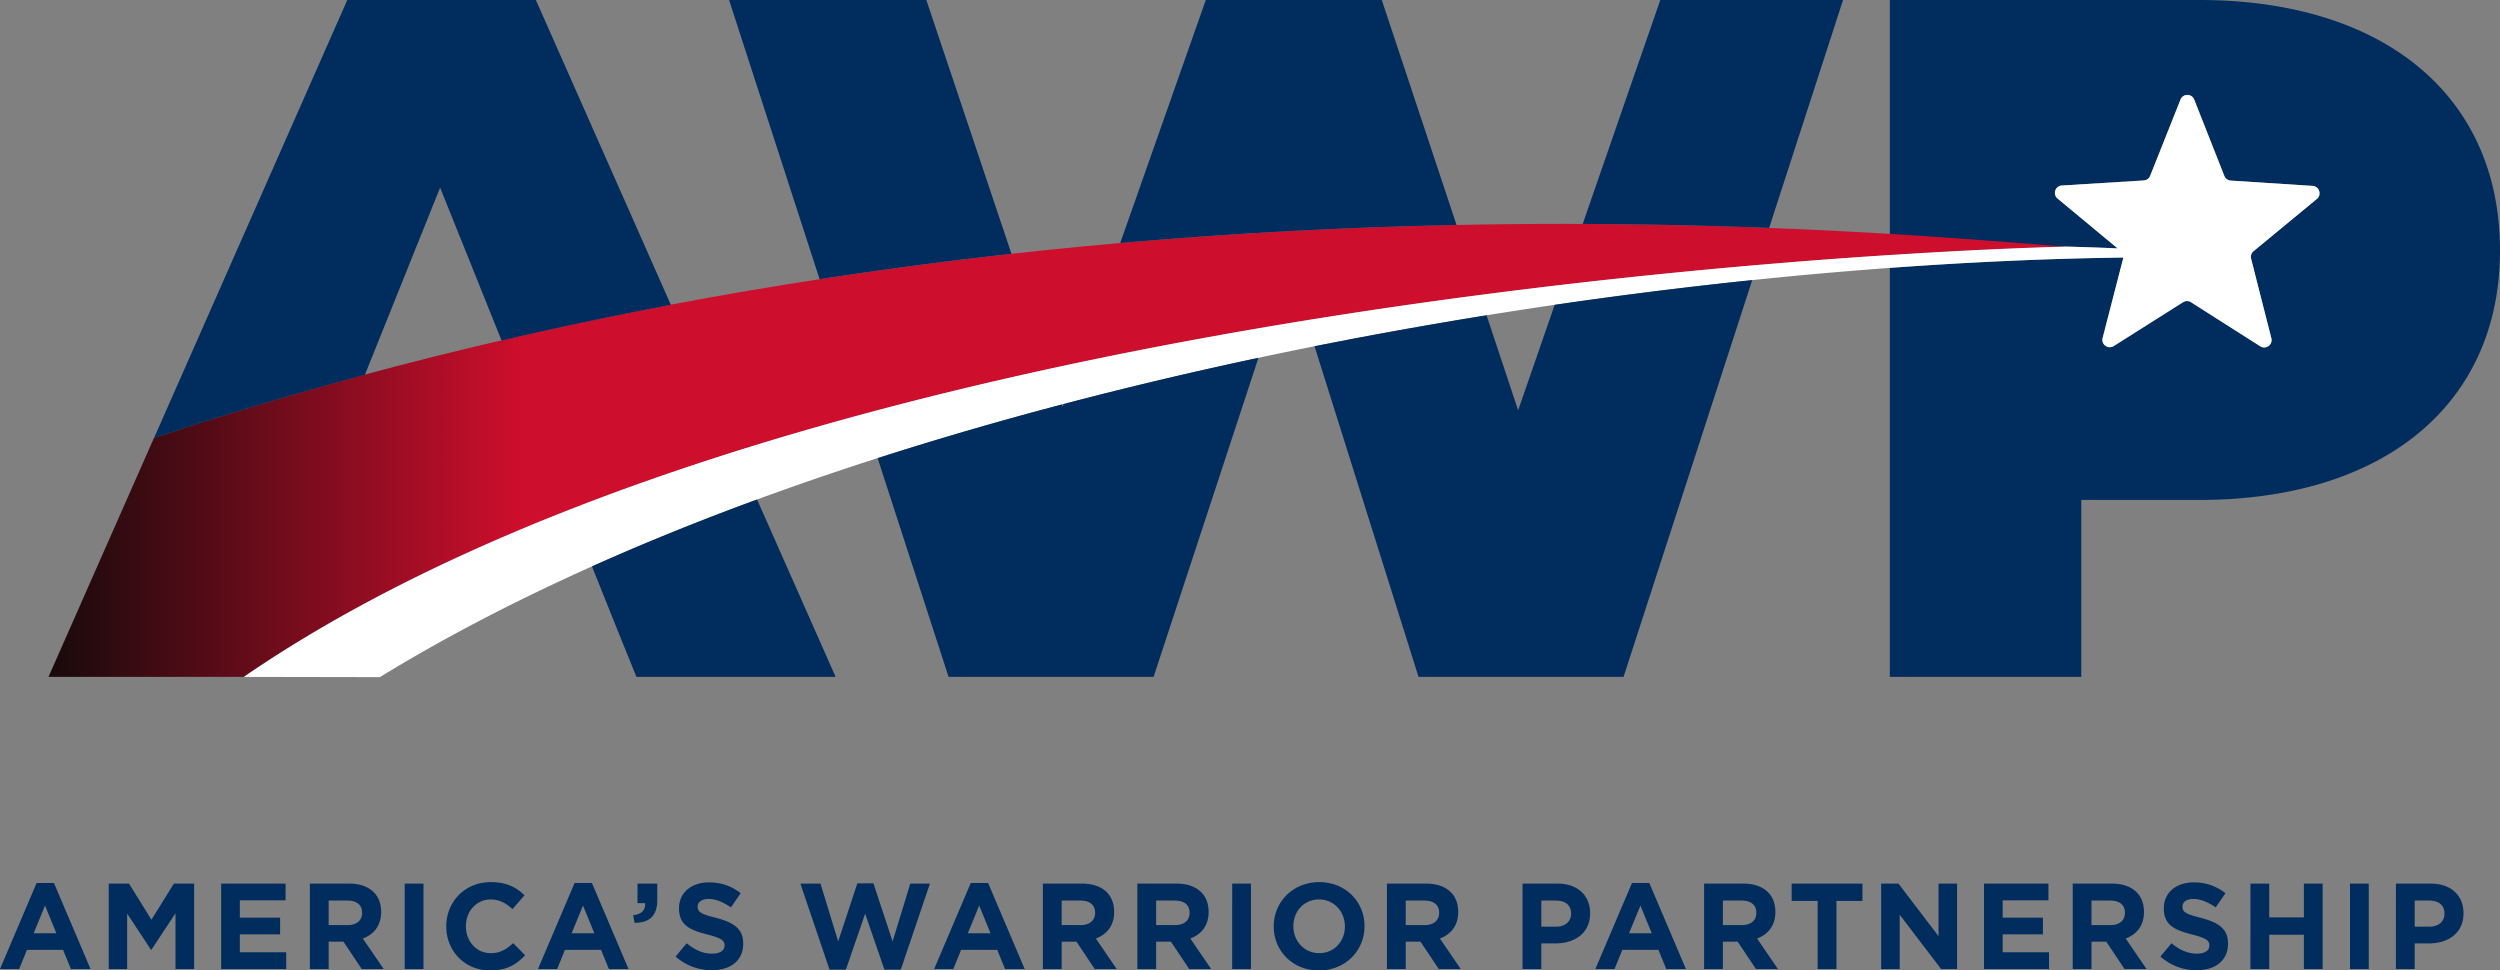
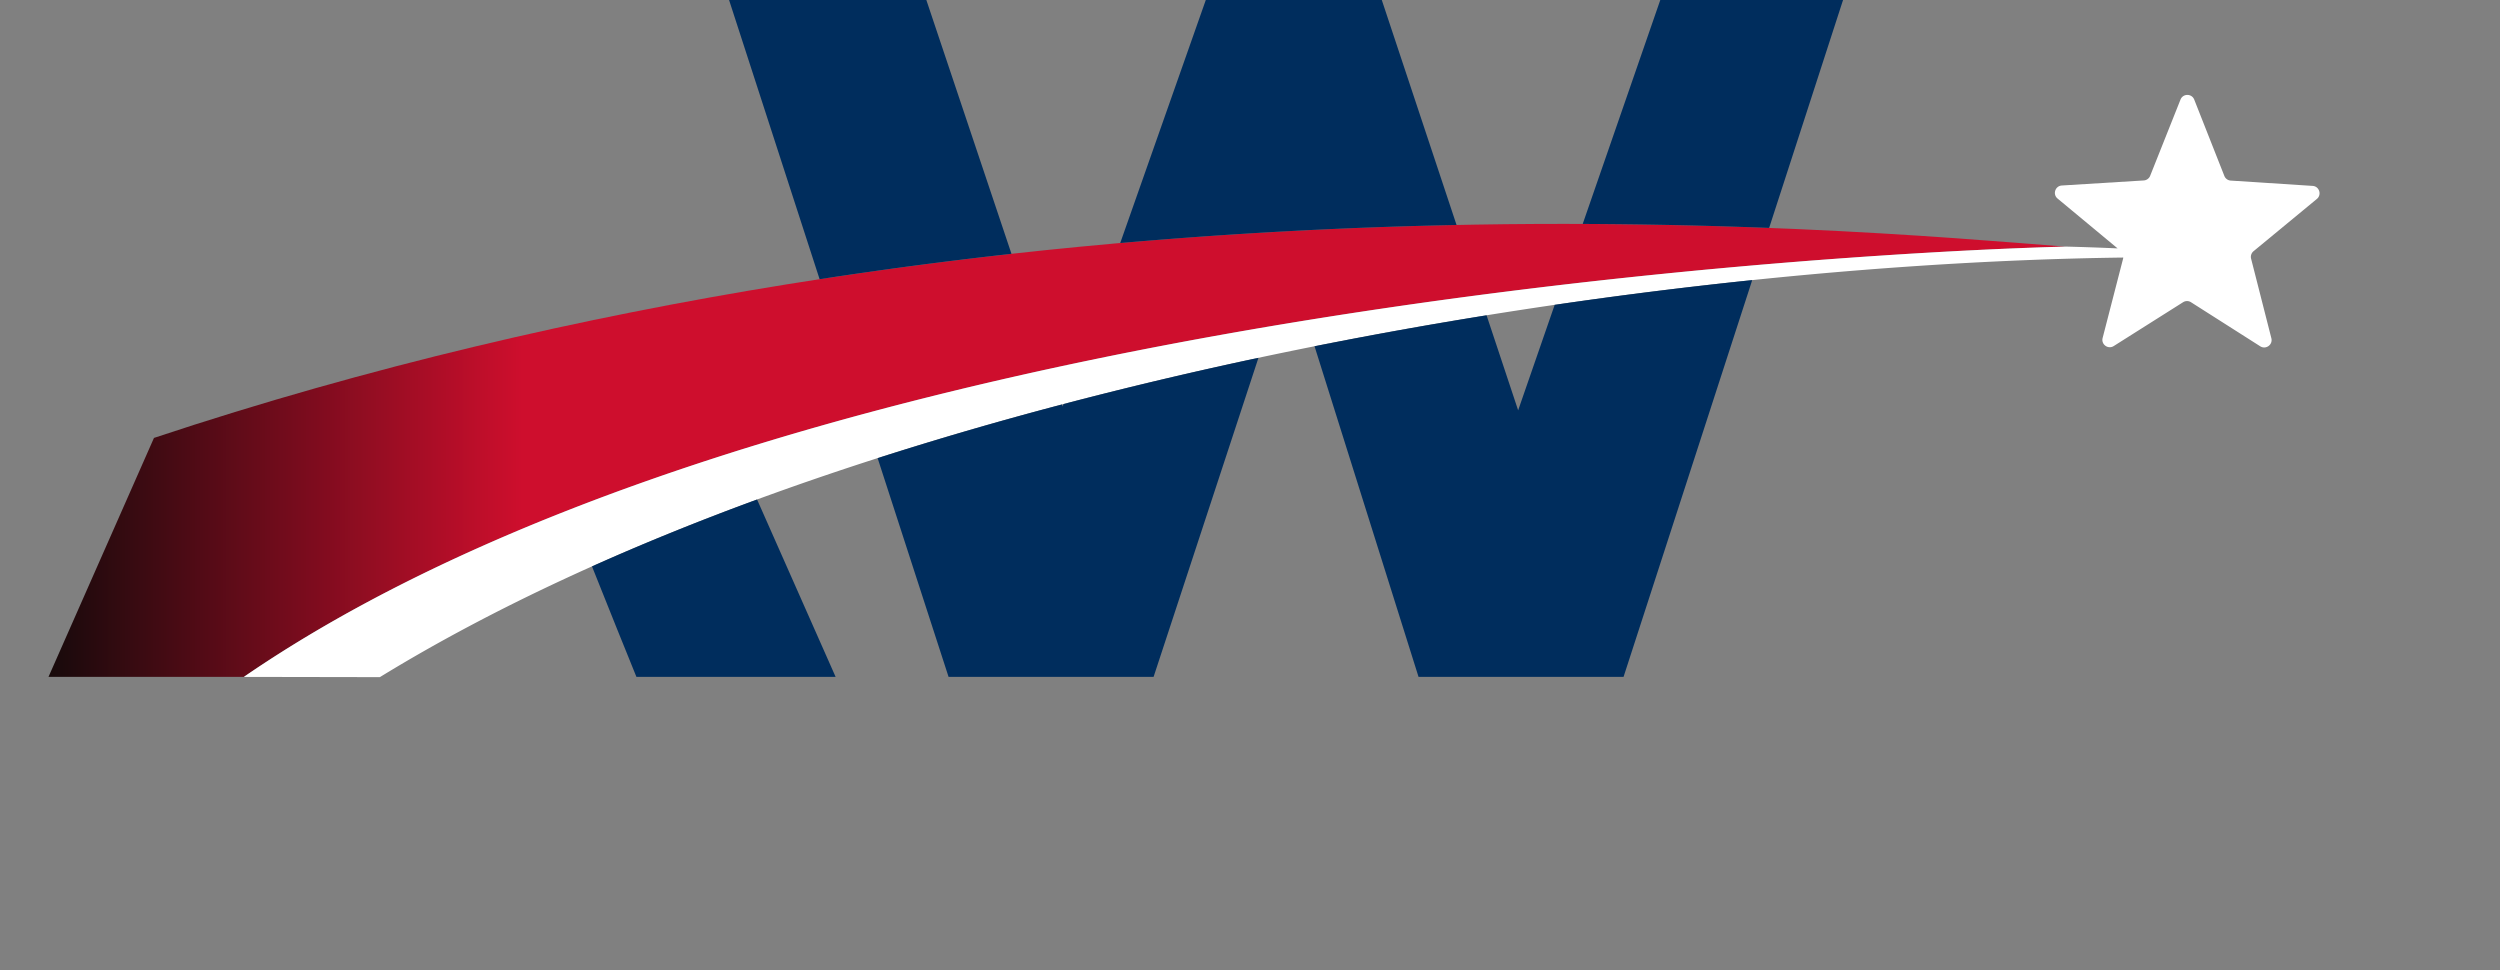
<svg xmlns="http://www.w3.org/2000/svg" viewBox="0 0 363.57 141.134">
  <rect x="0" y="0" width="363.57" height="141.134" fill="#808080" stroke="none" />
  <title>America’s Warrior Partnership</title>
-   <path fill="#002d5d" d="M319.835 0h-45.002v37.085c15.877-1.028 25.518-1.217 25.518-1.217l-.213-.016c2.868.072 5.472.165 7.817.27l-8.726-7.246c-.749-.622-.35-1.84.62-1.9l11.91-.733c.416-.026.78-.289.933-.675l4.414-11.087c.36-.904 1.64-.902 1.998.003l4.379 11.1c.152.387.515.651.93.678l11.908.772c.971.063 1.365 1.282.614 1.901l-9.204 7.595c-.32.265-.46.691-.357 1.094l2.946 11.564c.24.943-.798 1.694-1.619 1.171l-10.067-6.406a1.075 1.075 0 0 0-1.15-.002l-10.089 6.375c-.822.52-1.857-.235-1.614-1.177l2.982-11.554c.012-.047.01-.094.015-.14-10.712.138-22.1.638-33.945 1.505v59.48h27.844V72.705h17.158c26.86 0 43.735-13.922 43.735-36.283C363.57 13.922 346.695 0 319.835 0zM5.324 128.41h2.52l5.324 12.511H10.31l-1.136-2.786H3.922l-1.136 2.786H0l5.324-12.51zm2.875 7.311-1.65-4.028-1.65 4.028h3.3zm7.614-7.222h2.946l3.265 5.253 3.265-5.253h2.946v12.422H25.52v-8.11l-3.496 5.307h-.07l-3.462-5.253v8.056h-2.68V128.5zm16.35 0h9.37v2.431H34.88v2.52h5.855v2.431H34.88v2.61h6.743v2.43h-9.459V128.5zm12.9 0h5.68c1.58 0 2.804.444 3.62 1.26.692.692 1.065 1.668 1.065 2.84v.035c0 2.005-1.083 3.265-2.662 3.85l3.034 4.437h-3.195l-2.66-3.975h-2.148v3.975h-2.734V128.5zm5.502 6.034c1.331 0 2.094-.71 2.094-1.757v-.036c0-1.17-.816-1.774-2.147-1.774h-2.715v3.566h2.768zm8.29-6.034h2.733v12.422h-2.733V128.5zm6.045 6.246v-.035c0-3.532 2.661-6.424 6.477-6.424 2.343 0 3.744.78 4.897 1.916l-1.739 2.006c-.958-.87-1.933-1.402-3.176-1.402-2.094 0-3.602 1.74-3.602 3.869v.035c0 2.13 1.472 3.904 3.602 3.904 1.42 0 2.29-.568 3.265-1.455l1.74 1.757c-1.278 1.366-2.698 2.218-5.094 2.218-3.656 0-6.37-2.822-6.37-6.389zm18.663-6.335h2.519l5.324 12.511H88.55l-1.136-2.786H82.16l-1.135 2.786h-2.787l5.325-12.51zm2.874 7.311-1.65-4.028-1.65 4.028h3.3zm5.633-2.626c1.225-.124 1.828-.745 1.74-1.757h-1.1v-2.84h2.874v2.397c0 2.342-1.17 3.282-3.282 3.318l-.232-1.118zm6.183 6.016 1.615-1.934c1.118.923 2.29 1.508 3.71 1.508 1.117 0 1.791-.443 1.791-1.171v-.036c0-.691-.426-1.046-2.502-1.579-2.502-.639-4.117-1.33-4.117-3.798v-.035c0-2.254 1.81-3.744 4.348-3.744 1.81 0 3.354.568 4.614 1.58l-1.42 2.057c-1.1-.762-2.183-1.224-3.23-1.224s-1.597.48-1.597 1.083v.035c0 .816.532 1.083 2.68 1.633 2.52.657 3.939 1.561 3.939 3.726v.036c0 2.467-1.88 3.85-4.56 3.85-1.881 0-3.78-.656-5.271-1.987zm18.141-10.612h2.928l2.573 8.411 2.786-8.446h2.343l2.786 8.446 2.573-8.411h2.857L131 141.01h-2.378l-2.805-8.128-2.803 8.128h-2.378l-4.241-12.511zm24.782-.089h2.52l5.324 12.511h-2.858l-1.136-2.786h-5.253l-1.135 2.786h-2.786l5.324-12.51zm2.875 7.311-1.65-4.028-1.651 4.028h3.3zm7.613-7.222h5.679c1.58 0 2.804.444 3.62 1.26.692.692 1.065 1.668 1.065 2.84v.035c0 2.005-1.083 3.265-2.662 3.85l3.034 4.437h-3.194l-2.66-3.975h-2.148v3.975h-2.734V128.5zm5.502 6.034c1.331 0 2.094-.71 2.094-1.757v-.036c0-1.17-.817-1.774-2.148-1.774h-2.715v3.566h2.769zm8.236-6.034h5.679c1.58 0 2.805.444 3.621 1.26.692.692 1.065 1.668 1.065 2.84v.035c0 2.005-1.083 3.265-2.662 3.85l3.034 4.437h-3.195l-2.66-3.975h-2.148v3.975h-2.734V128.5zm5.502 6.034c1.331 0 2.094-.71 2.094-1.757v-.036c0-1.17-.816-1.774-2.147-1.774h-2.715v3.566h2.768zm8.29-6.034h2.733v12.422h-2.733V128.5zm6.044 6.246v-.035c0-3.532 2.786-6.424 6.62-6.424s6.583 2.857 6.583 6.389v.035c0 3.531-2.786 6.424-6.619 6.424s-6.584-2.857-6.584-6.389zm10.346 0v-.035c0-2.13-1.562-3.904-3.762-3.904s-3.726 1.74-3.726 3.869v.035c0 2.13 1.561 3.904 3.761 3.904 2.202 0 3.727-1.739 3.727-3.869zm6.114-6.246h5.679c1.58 0 2.805.444 3.62 1.26.692.692 1.065 1.668 1.065 2.84v.035c0 2.005-1.083 3.265-2.662 3.85l3.035 4.437h-3.195l-2.66-3.975h-2.148v3.975h-2.734V128.5zm5.502 6.034c1.331 0 2.094-.71 2.094-1.757v-.036c0-1.17-.816-1.774-2.148-1.774h-2.714v3.566h2.768zm14.219-6.034h5.076c2.963 0 4.756 1.757 4.756 4.295v.035c0 2.875-2.236 4.366-5.022 4.366h-2.077v3.726h-2.733V128.5zm4.898 6.264c1.367 0 2.165-.816 2.165-1.88v-.036c0-1.225-.851-1.881-2.218-1.881h-2.112v3.798h2.165zm11.02-6.353h2.52l5.324 12.511h-2.858l-1.136-2.786h-5.252l-1.136 2.786h-2.786l5.324-12.51zm2.875 7.311-1.65-4.028-1.65 4.028h3.3zm7.613-7.222h5.679c1.58 0 2.805.444 3.62 1.26.692.692 1.065 1.668 1.065 2.84v.035c0 2.005-1.083 3.265-2.662 3.85l3.034 4.437h-3.194l-2.66-3.975h-2.148v3.975h-2.734V128.5zm5.502 6.034c1.331 0 2.094-.71 2.094-1.757v-.036c0-1.17-.817-1.774-2.148-1.774h-2.714v3.566h2.768zm11.012-3.514h-3.78v-2.52h10.294v2.52h-3.78v9.902h-2.734v-9.902zm9.236-2.52h2.52l5.821 7.649v-7.65h2.697v12.423h-2.324l-6.016-7.897v7.897h-2.698V128.5zm14.956 0h9.37v2.431h-6.654v2.52h5.856v2.431h-5.856v2.61h6.743v2.43h-9.459V128.5zm12.901 0h5.678c1.58 0 2.805.444 3.621 1.26.692.692 1.065 1.668 1.065 2.84v.035c0 2.005-1.083 3.265-2.662 3.85l3.034 4.437h-3.194l-2.661-3.975h-2.148v3.975h-2.733V128.5zm5.502 6.034c1.33 0 2.093-.71 2.093-1.757v-.036c0-1.17-.816-1.774-2.147-1.774h-2.715v3.566h2.769zm7.251 4.578 1.616-1.934c1.118.923 2.289 1.508 3.709 1.508 1.118 0 1.792-.443 1.792-1.171v-.036c0-.691-.426-1.046-2.502-1.579-2.502-.639-4.118-1.33-4.118-3.798v-.035c0-2.254 1.811-3.744 4.348-3.744 1.81 0 3.355.568 4.614 1.58l-1.42 2.057c-1.1-.762-2.182-1.224-3.229-1.224s-1.598.48-1.598 1.083v.035c0 .816.533 1.083 2.68 1.633 2.52.657 3.94 1.561 3.94 3.726v.036c0 2.467-1.881 3.85-4.56 3.85a7.908 7.908 0 0 1-5.272-1.987zm13.091-10.612h2.734v4.916h5.04v-4.916h2.732v12.422h-2.732v-4.986h-5.04v4.986h-2.734V128.5zm14.48 0h2.732v12.422h-2.732V128.5zm6.677 0h5.076c2.963 0 4.756 1.757 4.756 4.295v.035c0 2.875-2.237 4.366-5.023 4.366h-2.076v3.726h-2.733V128.5zm4.898 6.264c1.366 0 2.165-.816 2.165-1.88v-.036c0-1.225-.851-1.881-2.219-1.881h-2.111v3.798h2.165z" />
  <linearGradient id="a" x1="7.051" x2="300.352" y1="65.5" y2="65.5" gradientUnits="userSpaceOnUse">
    <stop offset="0" stop-color="#170a0b" />
    <stop offset=".235" stop-color="#ce0e2d" />
  </linearGradient>
  <path fill="url(#a)" d="M22.393 63.685 7.051 98.44h28.407c86.065-59.085 264.894-62.571 264.894-62.571-31.886-2.453-152.277-13.978-277.959 27.816z" />
-   <path fill="#002d5d" d="M22.393 63.712a554.464 554.464 0 0 1 30.676-9.21l10.937-27.22 7.937 19.752.001.004.998 2.483a610.848 610.848 0 0 1 24.62-5.187L77.93 0H50.506L22.393 63.712z" />
  <path fill="#fff" d="M336.935 28.935c.75-.619.357-1.838-.614-1.9l-11.908-.772a1.075 1.075 0 0 1-.93-.678l-4.38-11.1c-.356-.906-1.637-.908-1.997-.004l-4.414 11.087c-.154.386-.517.65-.932.675l-11.91.734c-.972.06-1.37 1.277-.62 1.9l8.725 7.246a393.7 393.7 0 0 0-7.817-.27c.069.004.146.01.213.016 0 0-178.828 3.486-264.892 62.571l19.783.035c66.457-40.74 177.156-60.028 253.536-61.02-.005.047-.003.093-.015.14l-2.982 11.555c-.243.942.792 1.696 1.614 1.176l10.088-6.375c.352-.222.8-.221 1.151.002l10.067 6.407c.821.522 1.859-.229 1.619-1.172l-2.946-11.563c-.103-.403.036-.83.357-1.094l9.204-7.596z" />
  <path fill="#002d5d" d="m86.092 82.372 3.626 9.055 2.837 7.013h28.968l-11.424-25.798c-8.278 3.038-16.305 6.28-24.007 9.73zM211.824 32.72 200.951 0h-25.594l-12.445 35.344a728.837 728.837 0 0 1 48.912-2.624zm-64.726 4.194L134.716 0h-28.689l13.167 40.603a668.742 668.742 0 0 1 27.904-3.69zm7.569 21.847-.123.35-.098-.291a527.893 527.893 0 0 0-26.813 7.807L137.95 98.44h29.813l15.25-46.401a612.242 612.242 0 0 0-28.346 6.722zm71.428-14.429-5.314 15.34-4.592-13.817a683.652 683.652 0 0 0-25.018 4.501l15.125 48.084h29.813l18.712-57.703a696.037 696.037 0 0 0-28.726 3.595zm31.188-11.187L268.031 0h-26.578L230.17 32.568a778.06 778.06 0 0 1 27.112.577z" />
</svg>